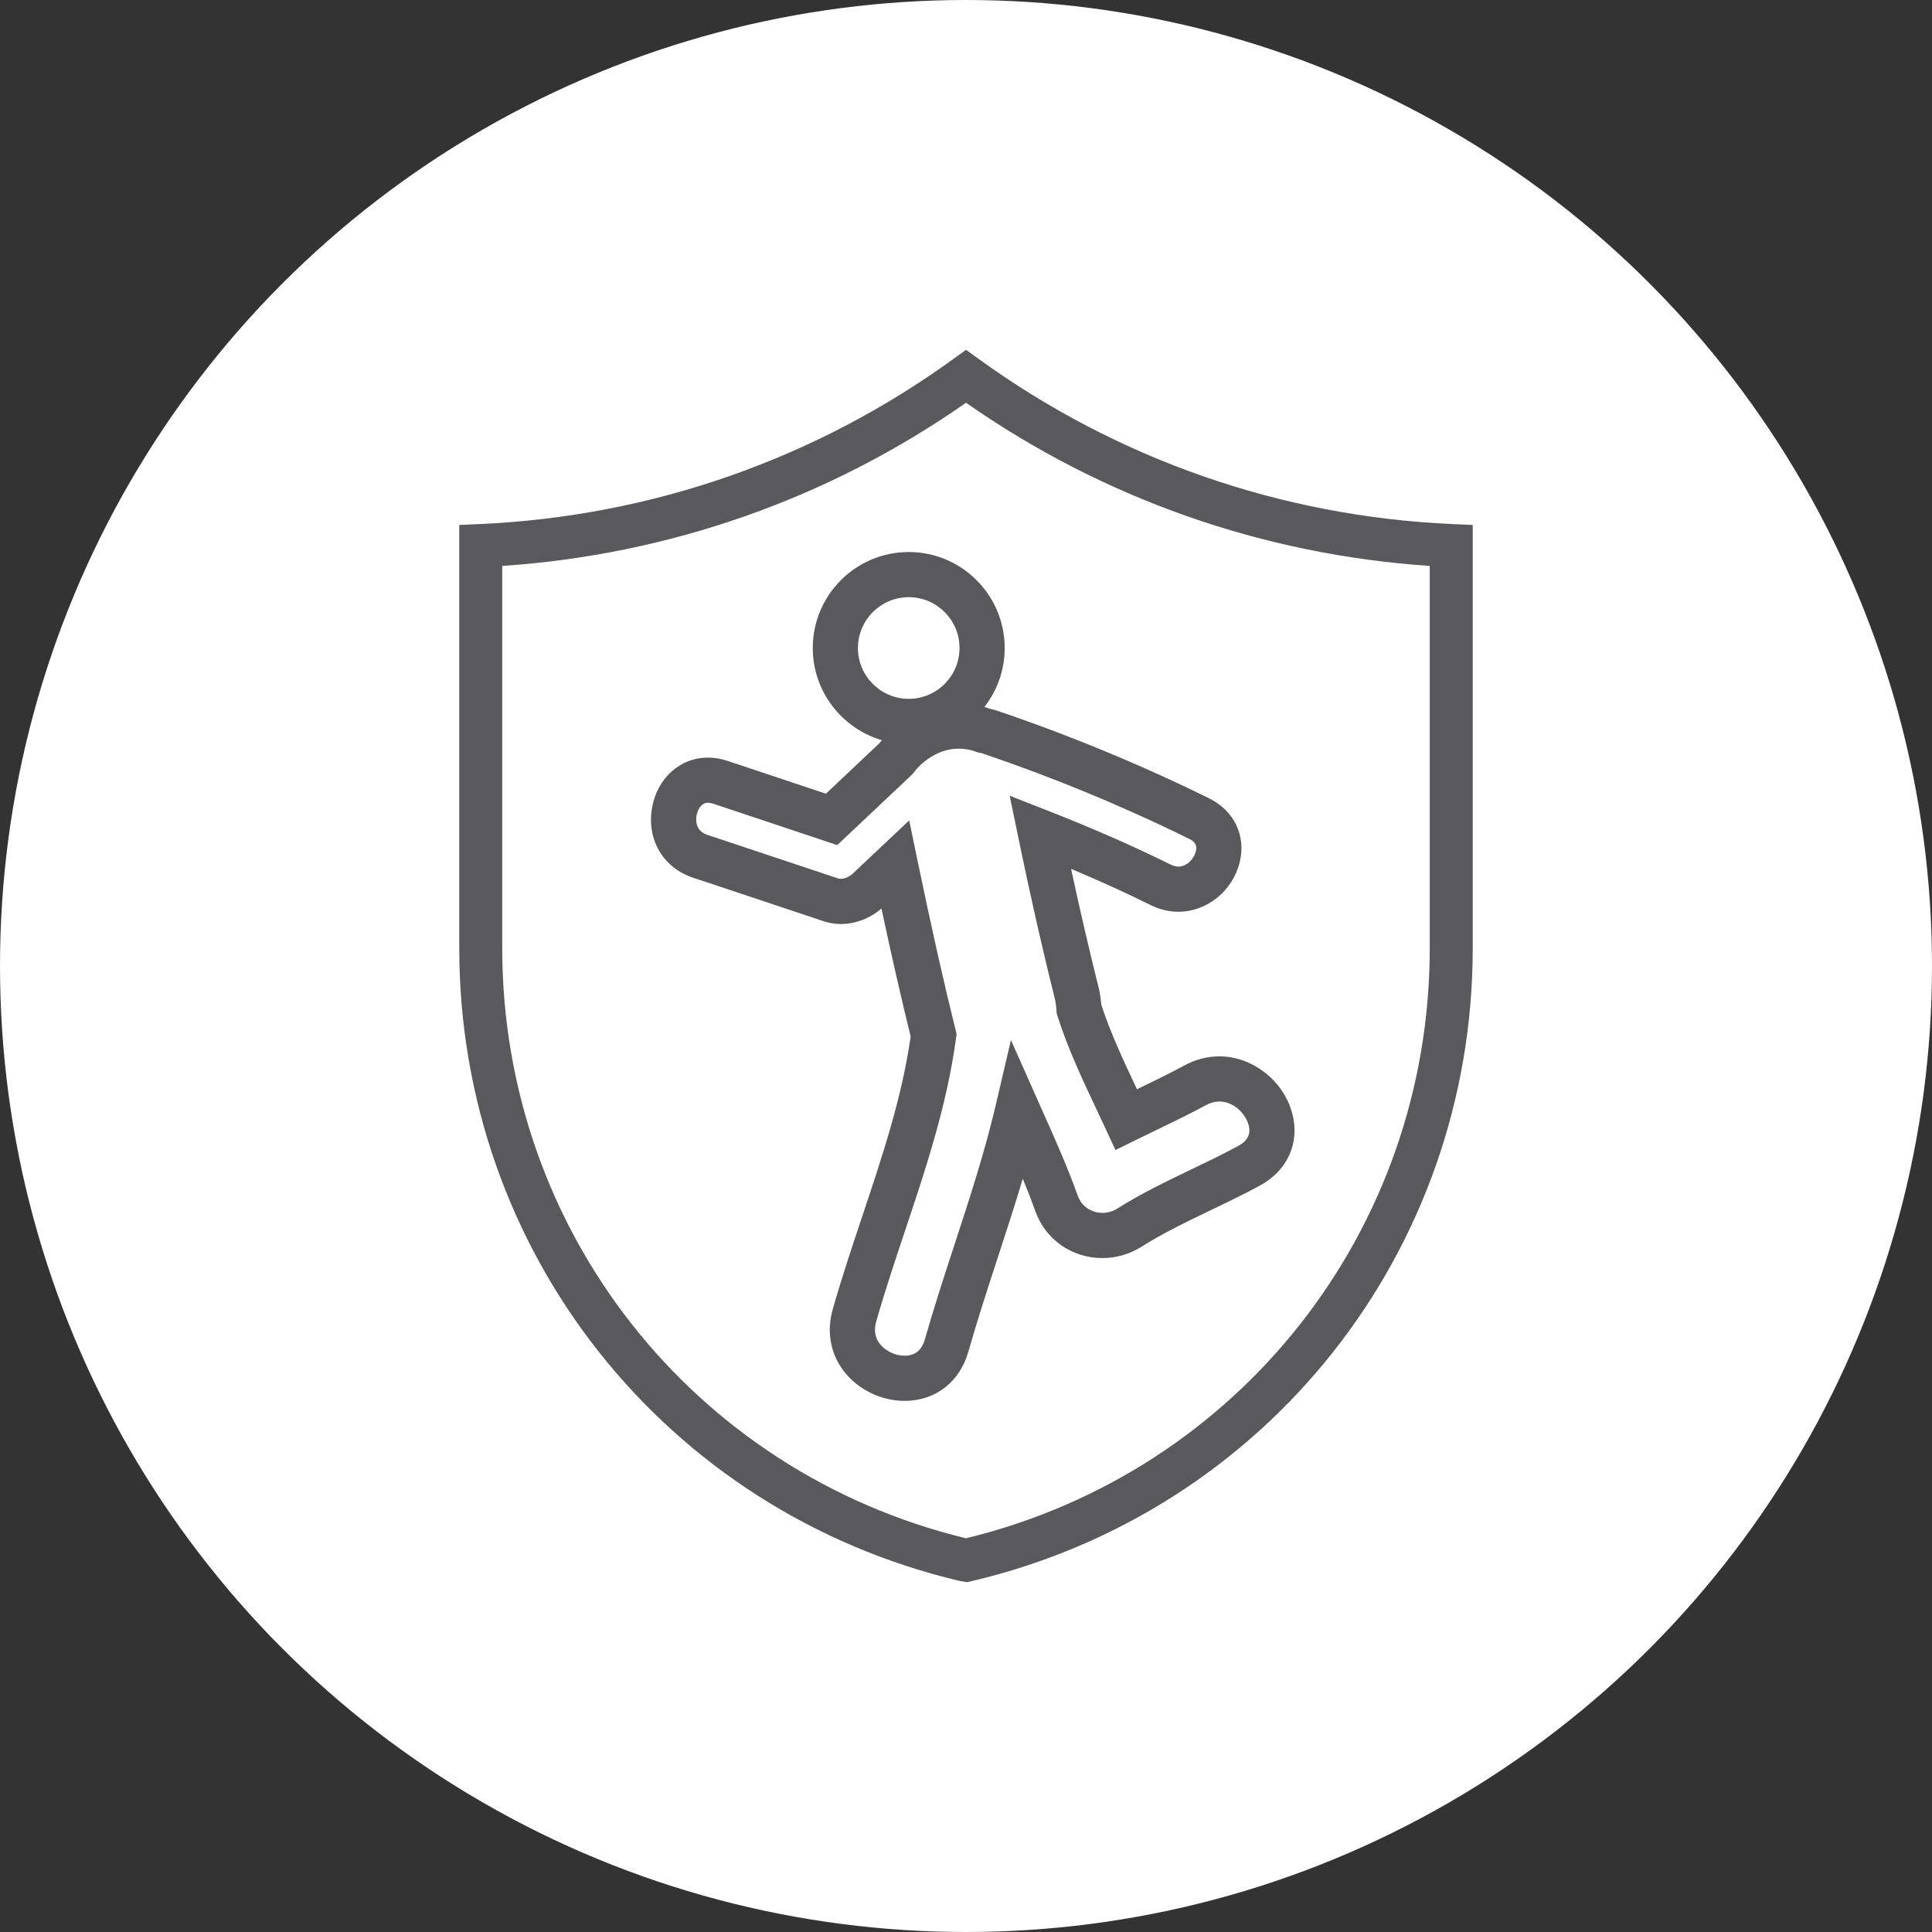
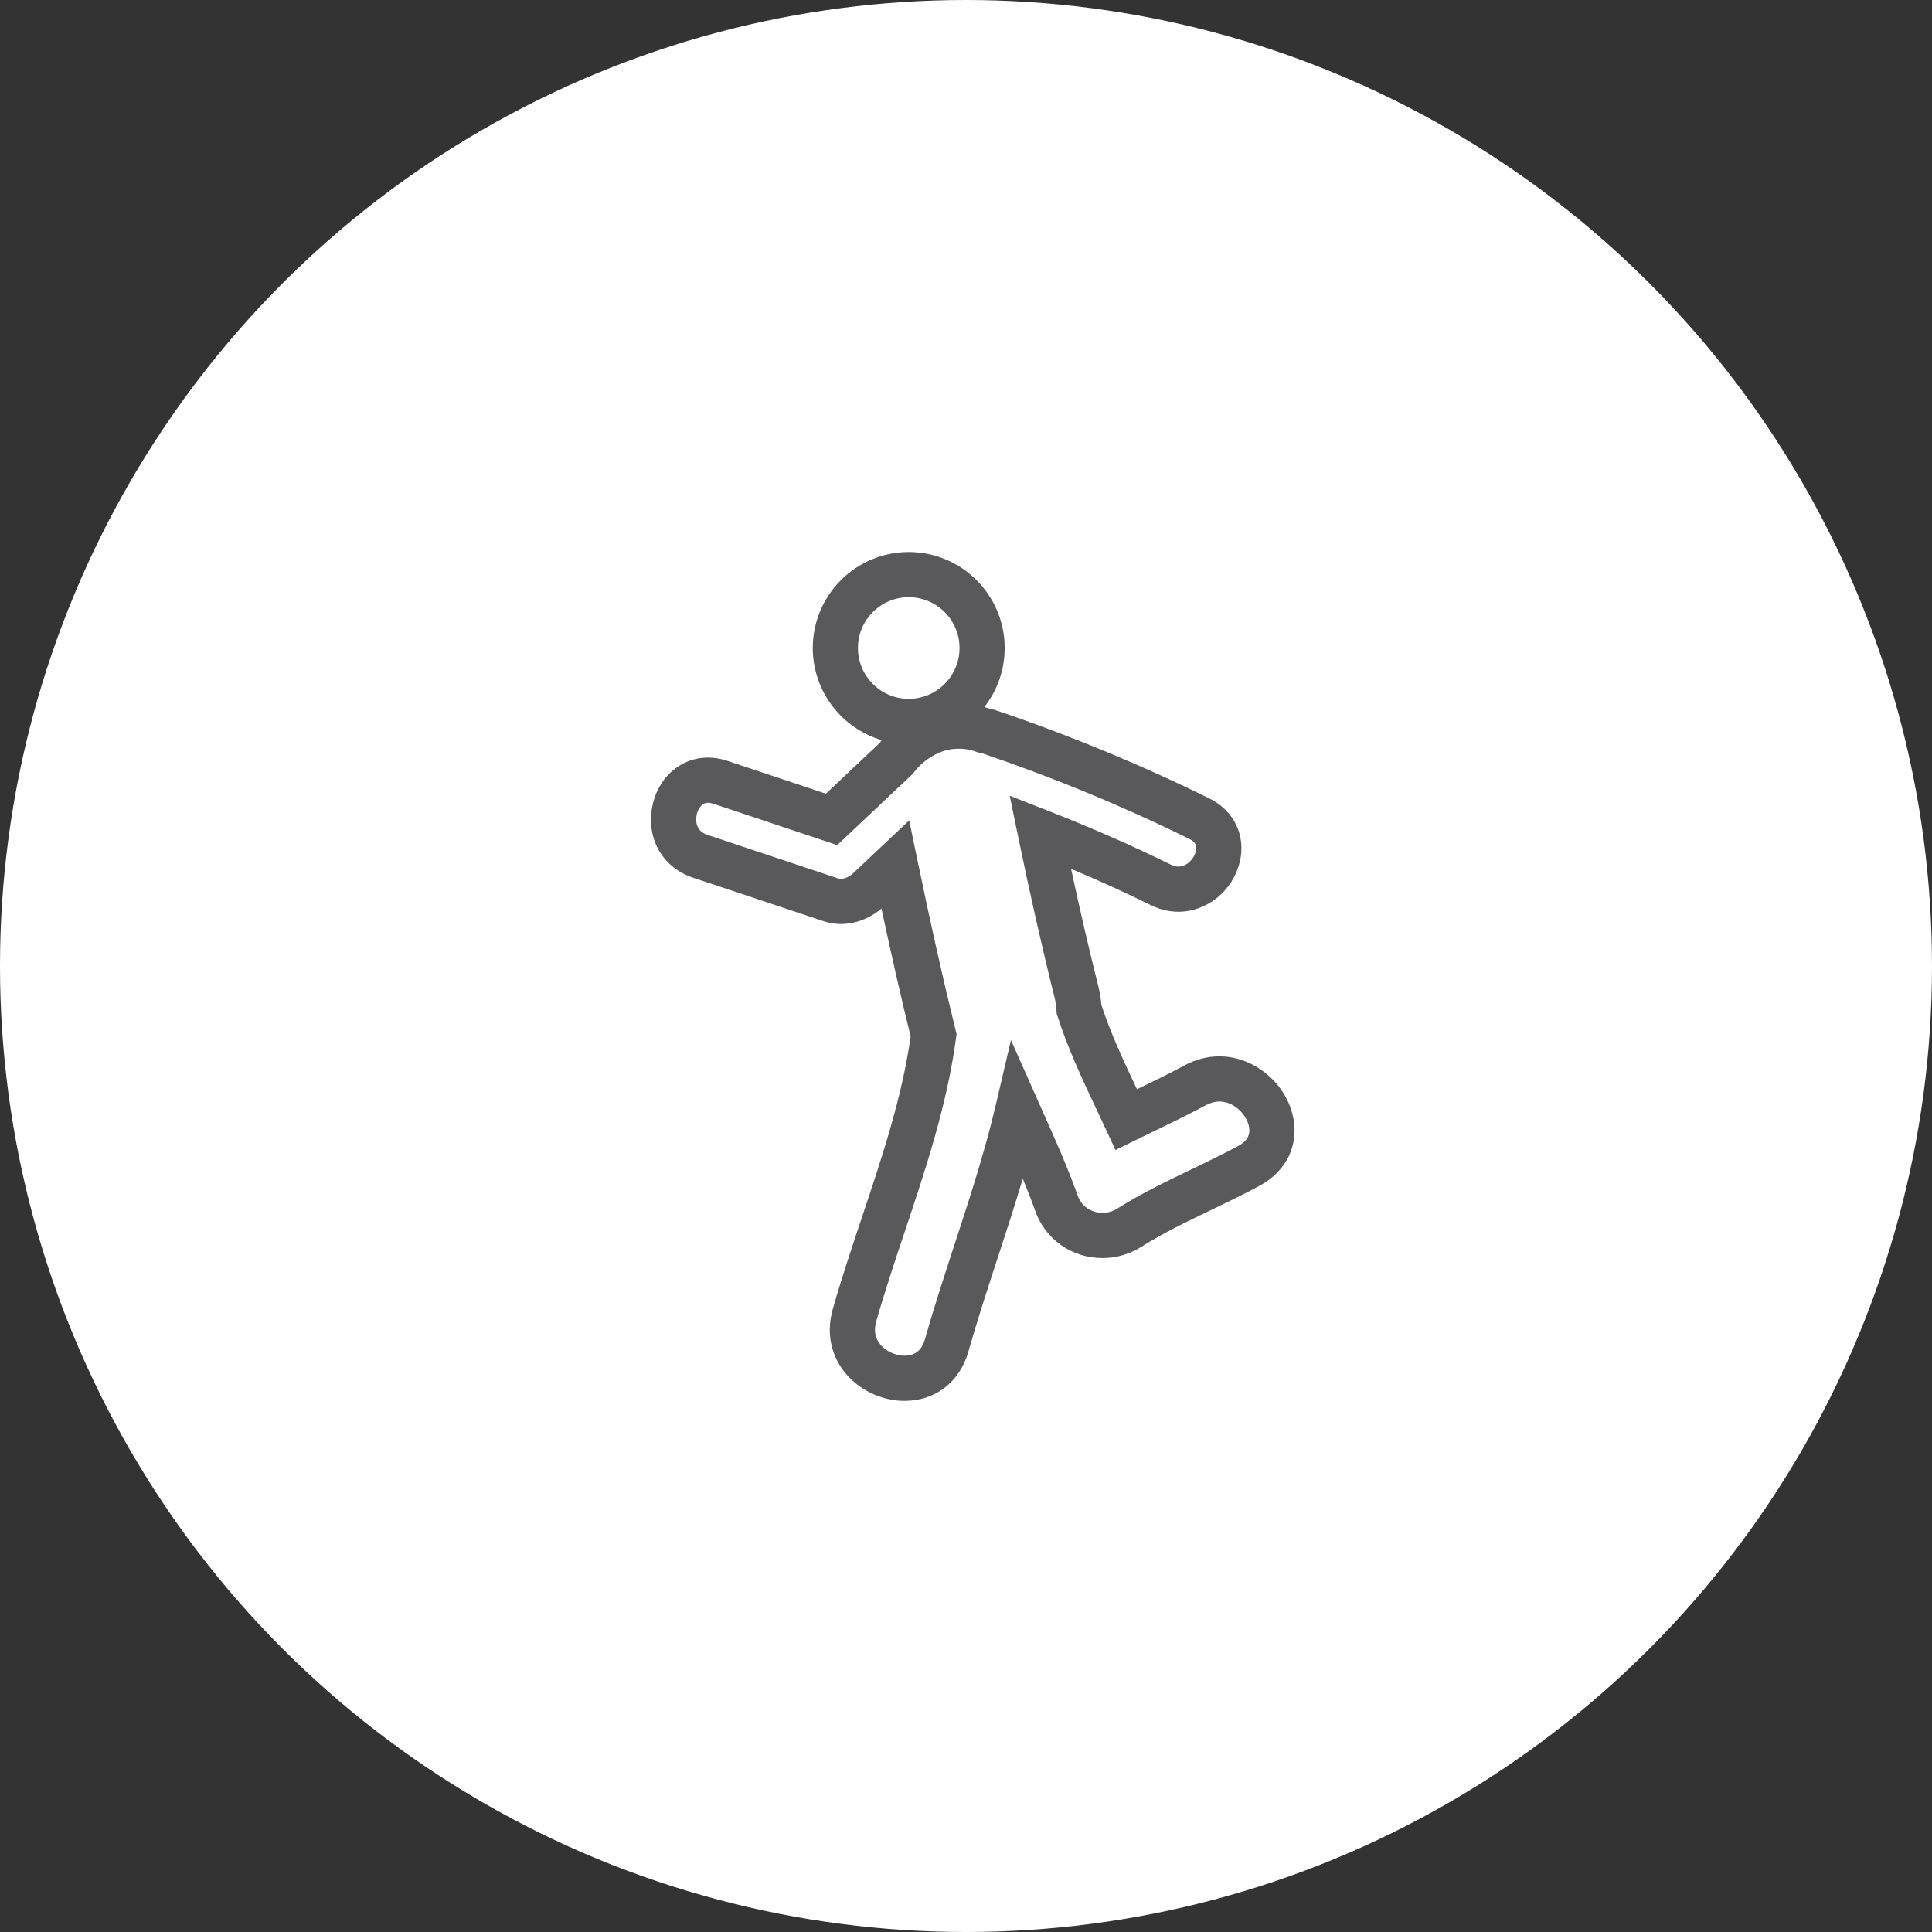
<svg xmlns="http://www.w3.org/2000/svg" version="1.1" id="Layer_1" x="0px" y="0px" width="500px" height="500px" viewBox="0 0 500 500" enable-background="new 0 0 500 500" xml:space="preserve">
  <rect x="0" y="0" width="500" height="500" fill="#333333" stroke="none" />
  <circle fill="#FFFFFF" cx="250" cy="250" r="250" />
  <g>
-     <path fill="#59595B" d="M250.281,409.468l-1.793-0.29c-76.346-18.008-129.629-85.351-129.629-163.78V135.862l5.311-0.236   c44.33-1.975,86.725-16.759,122.579-42.737l3.258-2.356l3.264,2.356c35.872,25.979,78.248,40.763,122.563,42.737l5.309,0.236   v109.535c0,78.43-53.283,145.772-129.593,163.78L250.281,409.468z M129.98,146.458v98.939c0,72.885,49.297,135.536,120.009,152.711   c70.731-17.175,120.029-79.826,120.029-152.711v-98.939c-43.227-2.897-84.535-17.427-120.011-42.229   C214.536,129.031,173.249,143.561,129.98,146.458L129.98,146.458z M129.98,146.458" />
    <g>
      <g>
        <path fill="#59595B" d="M234.101,362.548c-6.113,0-12.162-2.98-15.787-7.778c-3.434-4.544-4.427-10.21-2.796-15.955     c2.298-8.063,4.982-16.096,7.578-23.865c5.303-15.873,10.32-30.884,12.582-46.718c-2.443-9.9-4.891-20.619-7.557-33.102     c-2.968,2.551-6.758,4.005-10.505,4.005c-1.514,0-2.993-0.236-4.398-0.704c-4.477-1.491-8.954-2.984-13.432-4.479     c-6.808-2.27-13.62-4.541-20.438-6.808c-7.687-2.57-11.957-9.754-10.634-17.883c1.264-7.768,7.225-13.193,14.494-13.193     c1.678,0,3.396,0.288,5.107,0.858c4.896,1.638,9.788,3.269,14.681,4.899c3.583,1.194,7.166,2.389,10.749,3.584     c2.105-1.983,4.209-3.97,6.313-5.956c2.485-2.346,4.969-4.69,7.456-7.032c0.231-0.294,0.468-0.582,0.712-0.865     c-10.32-3.018-17.881-12.571-17.881-23.859c0-13.693,11.14-24.834,24.833-24.834c13.694,0,24.835,11.141,24.835,24.834     c0,5.756-1.965,11.06-5.26,15.277c0.504,0.141,1.002,0.298,1.497,0.472c0.399,0.08,0.911,0.189,1.487,0.374l0.093,0.03     c19.001,6.445,37.549,14.11,55.128,22.778c6.389,3.151,9.498,9.557,7.921,16.321c-1.759,7.539-8.445,13.012-15.897,13.012     c-2.453,0-4.876-0.583-7.201-1.731c-6.541-3.232-13.34-6.328-20.586-9.371c2.356,10.941,4.681,20.963,7.05,30.403     c0.374,1.463,0.627,3.005,0.78,4.789c2.389,7.344,5.857,14.714,9.223,21.849c4.068-1.963,8.267-3.992,12.236-6.14     c2.896-1.575,5.963-2.378,9.104-2.378c8.602,0,16.726,6.425,18.895,14.946c1.919,7.536-1.307,14.623-8.418,18.495     c-4.201,2.285-8.522,4.358-12.702,6.364c-6.339,3.041-12.327,5.914-17.955,9.471c-3.04,1.916-6.526,2.928-10.089,2.928     c-0.001,0-0.001,0-0.002,0c-7.911-0.001-14.735-4.774-17.383-12.161c-0.999-2.805-2.096-5.601-3.246-8.377     c-2.062,6.943-4.302,13.799-6.5,20.524c-2.595,7.938-5.277,16.146-7.59,24.278C248.365,357.685,242.044,362.548,234.101,362.548z      M235.3,212.328l2.122,10.23c3.599,17.352,6.736,31.318,9.873,43.953l0.269,1.082l-0.149,1.105     c-2.331,17.332-7.873,33.916-13.231,49.954c-2.555,7.647-5.197,15.555-7.421,23.36c-0.622,2.19-0.327,4.113,0.879,5.71     c1.417,1.875,4.014,3.135,6.46,3.135c2.69,0,4.458-1.416,5.254-4.207c2.374-8.349,5.093-16.665,7.721-24.709     c3.824-11.698,7.778-23.795,10.594-35.829l3.966-16.949l7.066,15.908c0.479,1.077,0.959,2.154,1.44,3.231     c3.046,6.822,6.196,13.877,8.798,21.19c1.165,3.245,4.164,4.403,6.377,4.403c0,0,0,0,0.001,0c1.354,0,2.685-0.389,3.85-1.122     c6.197-3.917,12.775-7.073,19.137-10.126c4.047-1.942,8.232-3.95,12.17-6.093c2.419-1.317,3.271-3.016,2.678-5.344     c-0.751-2.954-3.858-6.141-7.566-6.141c-1.167,0-2.354,0.323-3.528,0.963c-4.271,2.311-8.651,4.424-12.887,6.469     c-1.708,0.823-3.417,1.649-5.121,2.487l-5.368,2.64l-2.515-5.428c-0.802-1.731-1.618-3.462-2.435-5.193     c-3.644-7.727-7.412-15.717-10.054-24.06l-0.211-0.666l-0.048-0.698c-0.095-1.374-0.255-2.472-0.506-3.452     c-3.17-12.63-6.251-26.241-9.427-41.638l-2.177-10.554l10.033,3.932c11.475,4.496,21.816,9.035,31.614,13.877     c0.7,0.346,1.382,0.521,2.024,0.521c2.215,0,4.067-2.064,4.513-3.978c0.348-1.49-0.146-2.412-1.707-3.182     c-17.097-8.432-35.14-15.889-53.631-22.164c-0.092-0.023-0.21-0.042-0.326-0.065l-0.794-0.163l-0.426-0.16     c-1.716-0.646-3.585-0.899-5.565-0.749l-0.047,0.003c-3.709,0.249-7.921,2.69-10.483,6.073l-0.296,0.393l-0.357,0.336     c-2.595,2.443-5.188,4.891-7.78,7.338c-2.955,2.789-5.91,5.579-8.87,8.365l-2.544,2.394l-3.314-1.108     c-4.683-1.566-9.368-3.128-14.054-4.689c-4.896-1.633-9.793-3.264-14.685-4.9c-0.511-0.17-0.986-0.257-1.407-0.257     c-1.898,0-2.751,2.125-2.956,3.382c-0.185,1.136-0.283,3.888,2.793,4.916c6.813,2.263,13.628,4.537,20.439,6.809     c4.477,1.493,8.952,2.985,13.426,4.476c1.037,0.346,2.69-0.215,3.784-1.248c1.301-1.223,2.583-2.435,3.866-3.646     c1.043-0.985,2.086-1.97,3.132-2.955L235.3,212.328z M235.179,154.552c-7.248,0-13.144,5.897-13.144,13.146     c0,7.256,5.896,13.161,13.144,13.161c7.249,0,13.146-5.905,13.146-13.161C248.325,160.449,242.428,154.552,235.179,154.552z" />
      </g>
    </g>
  </g>
</svg>